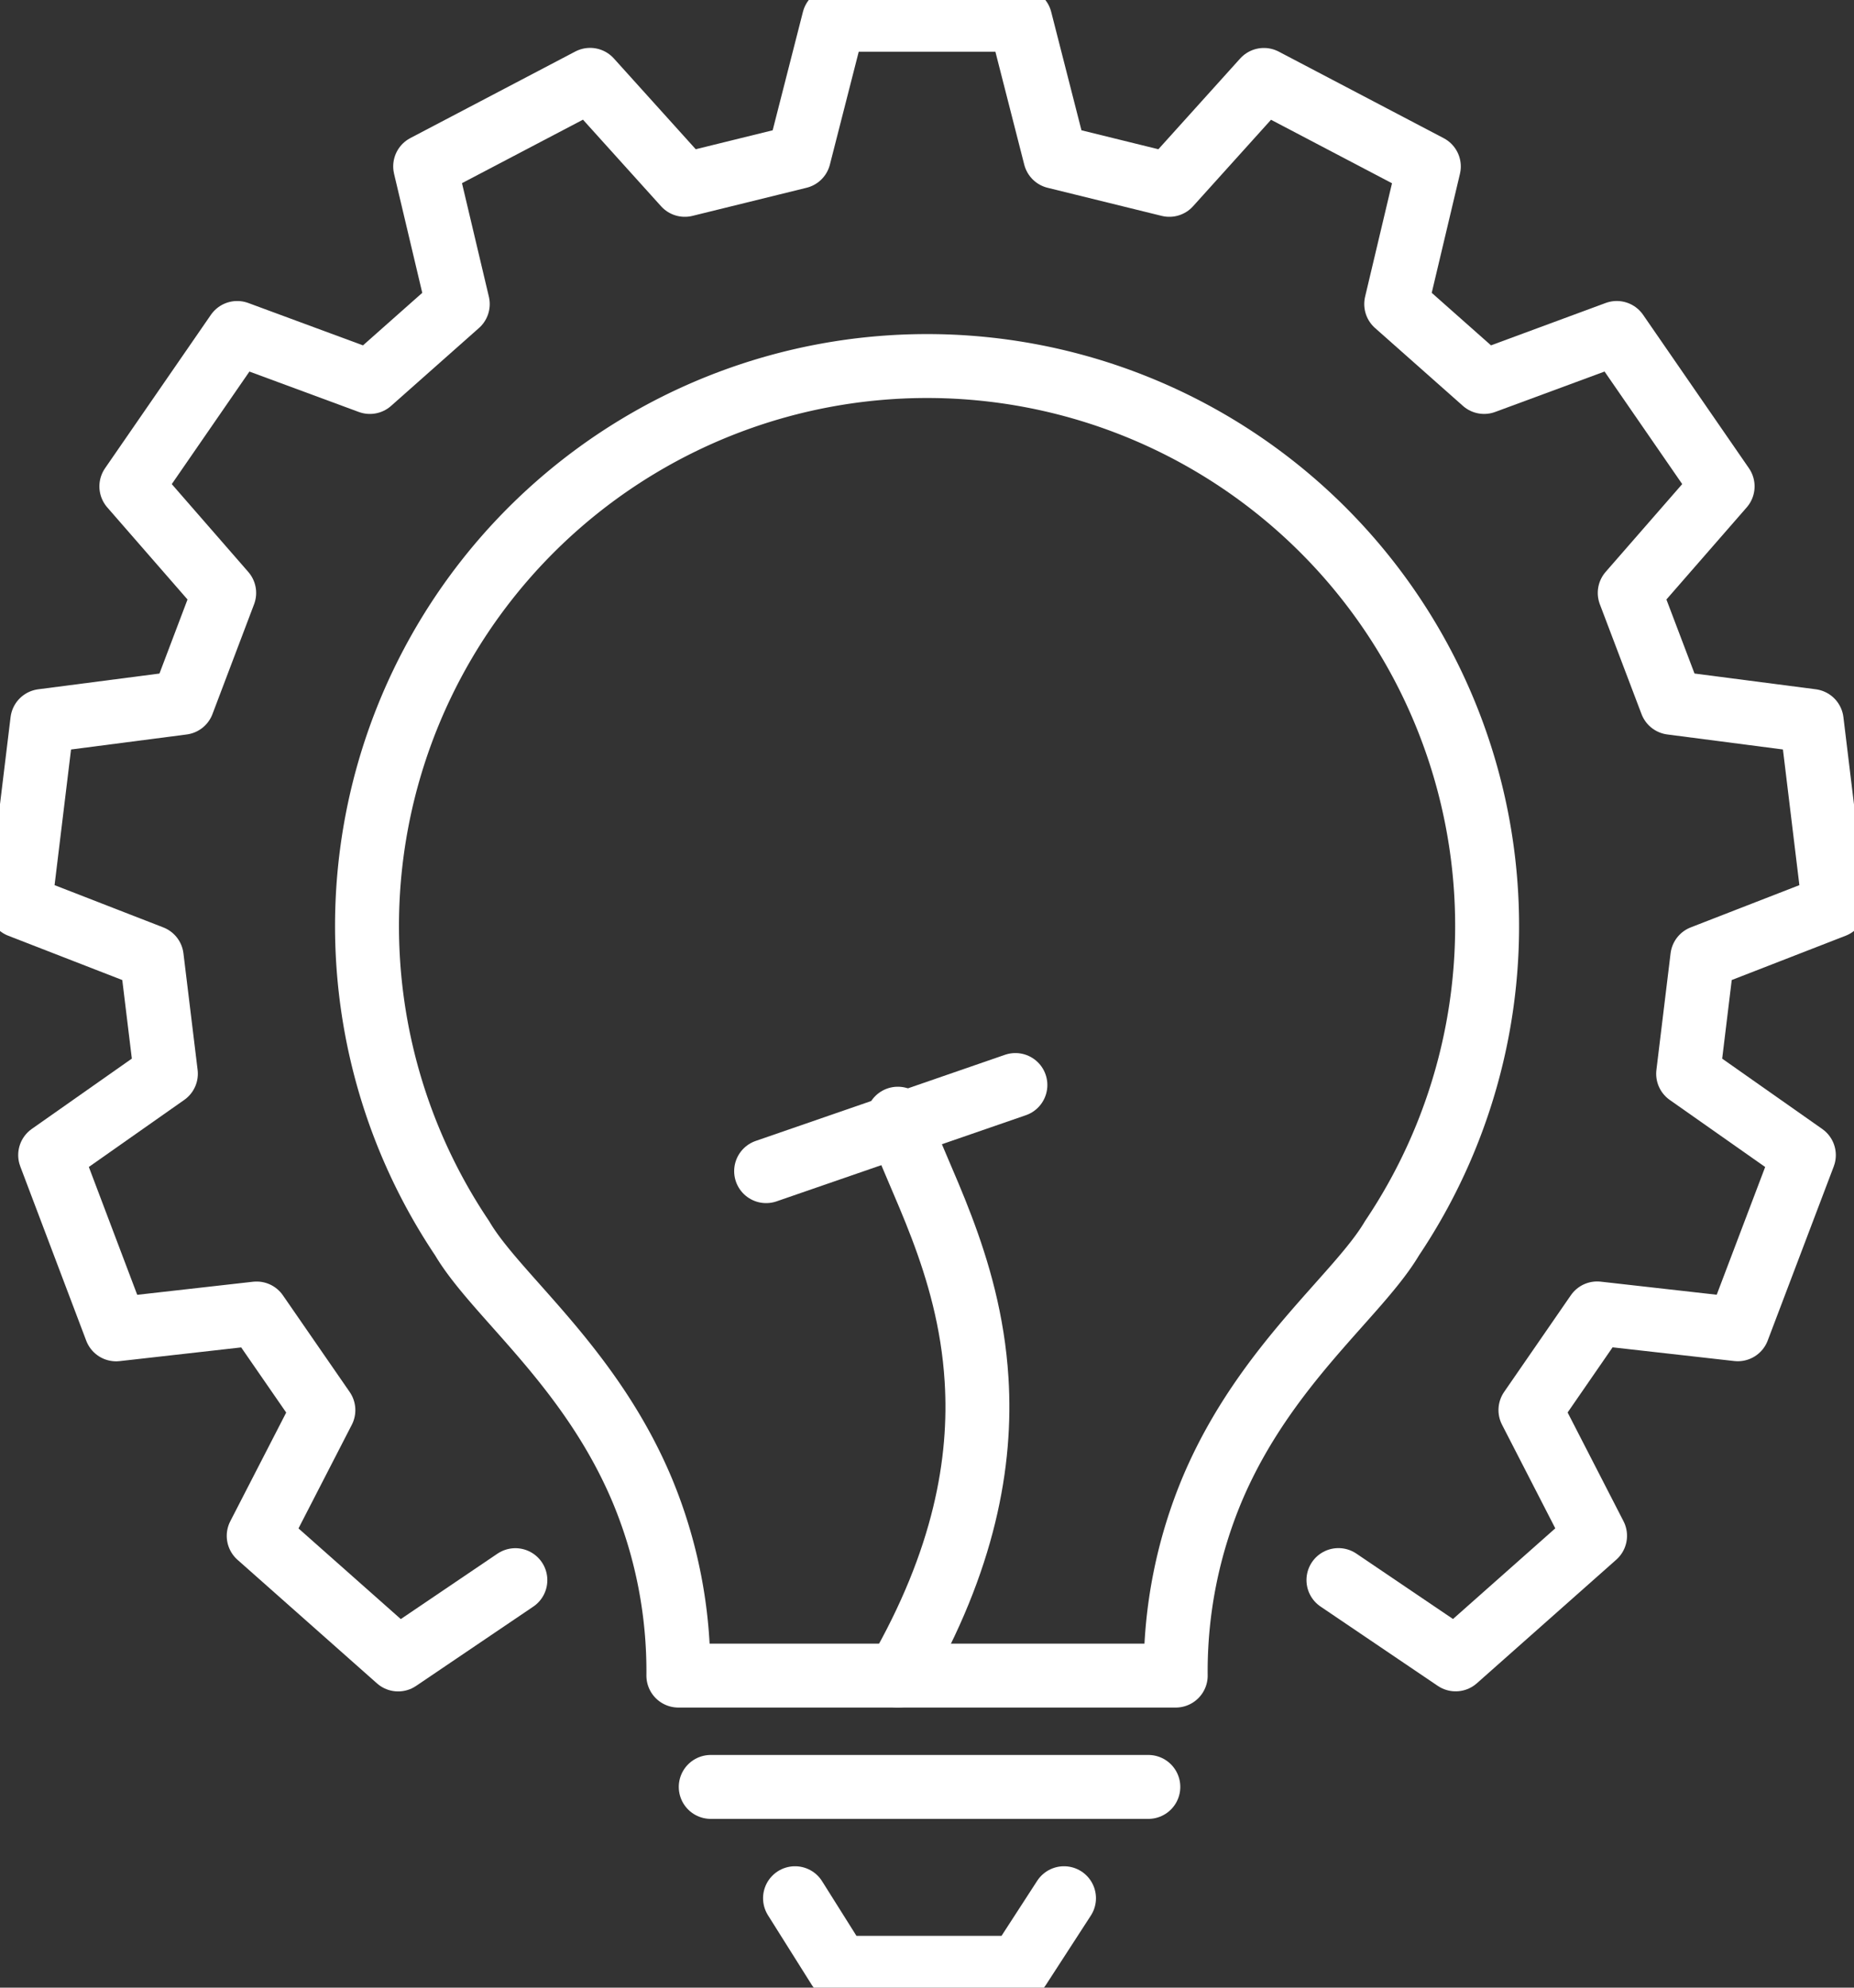
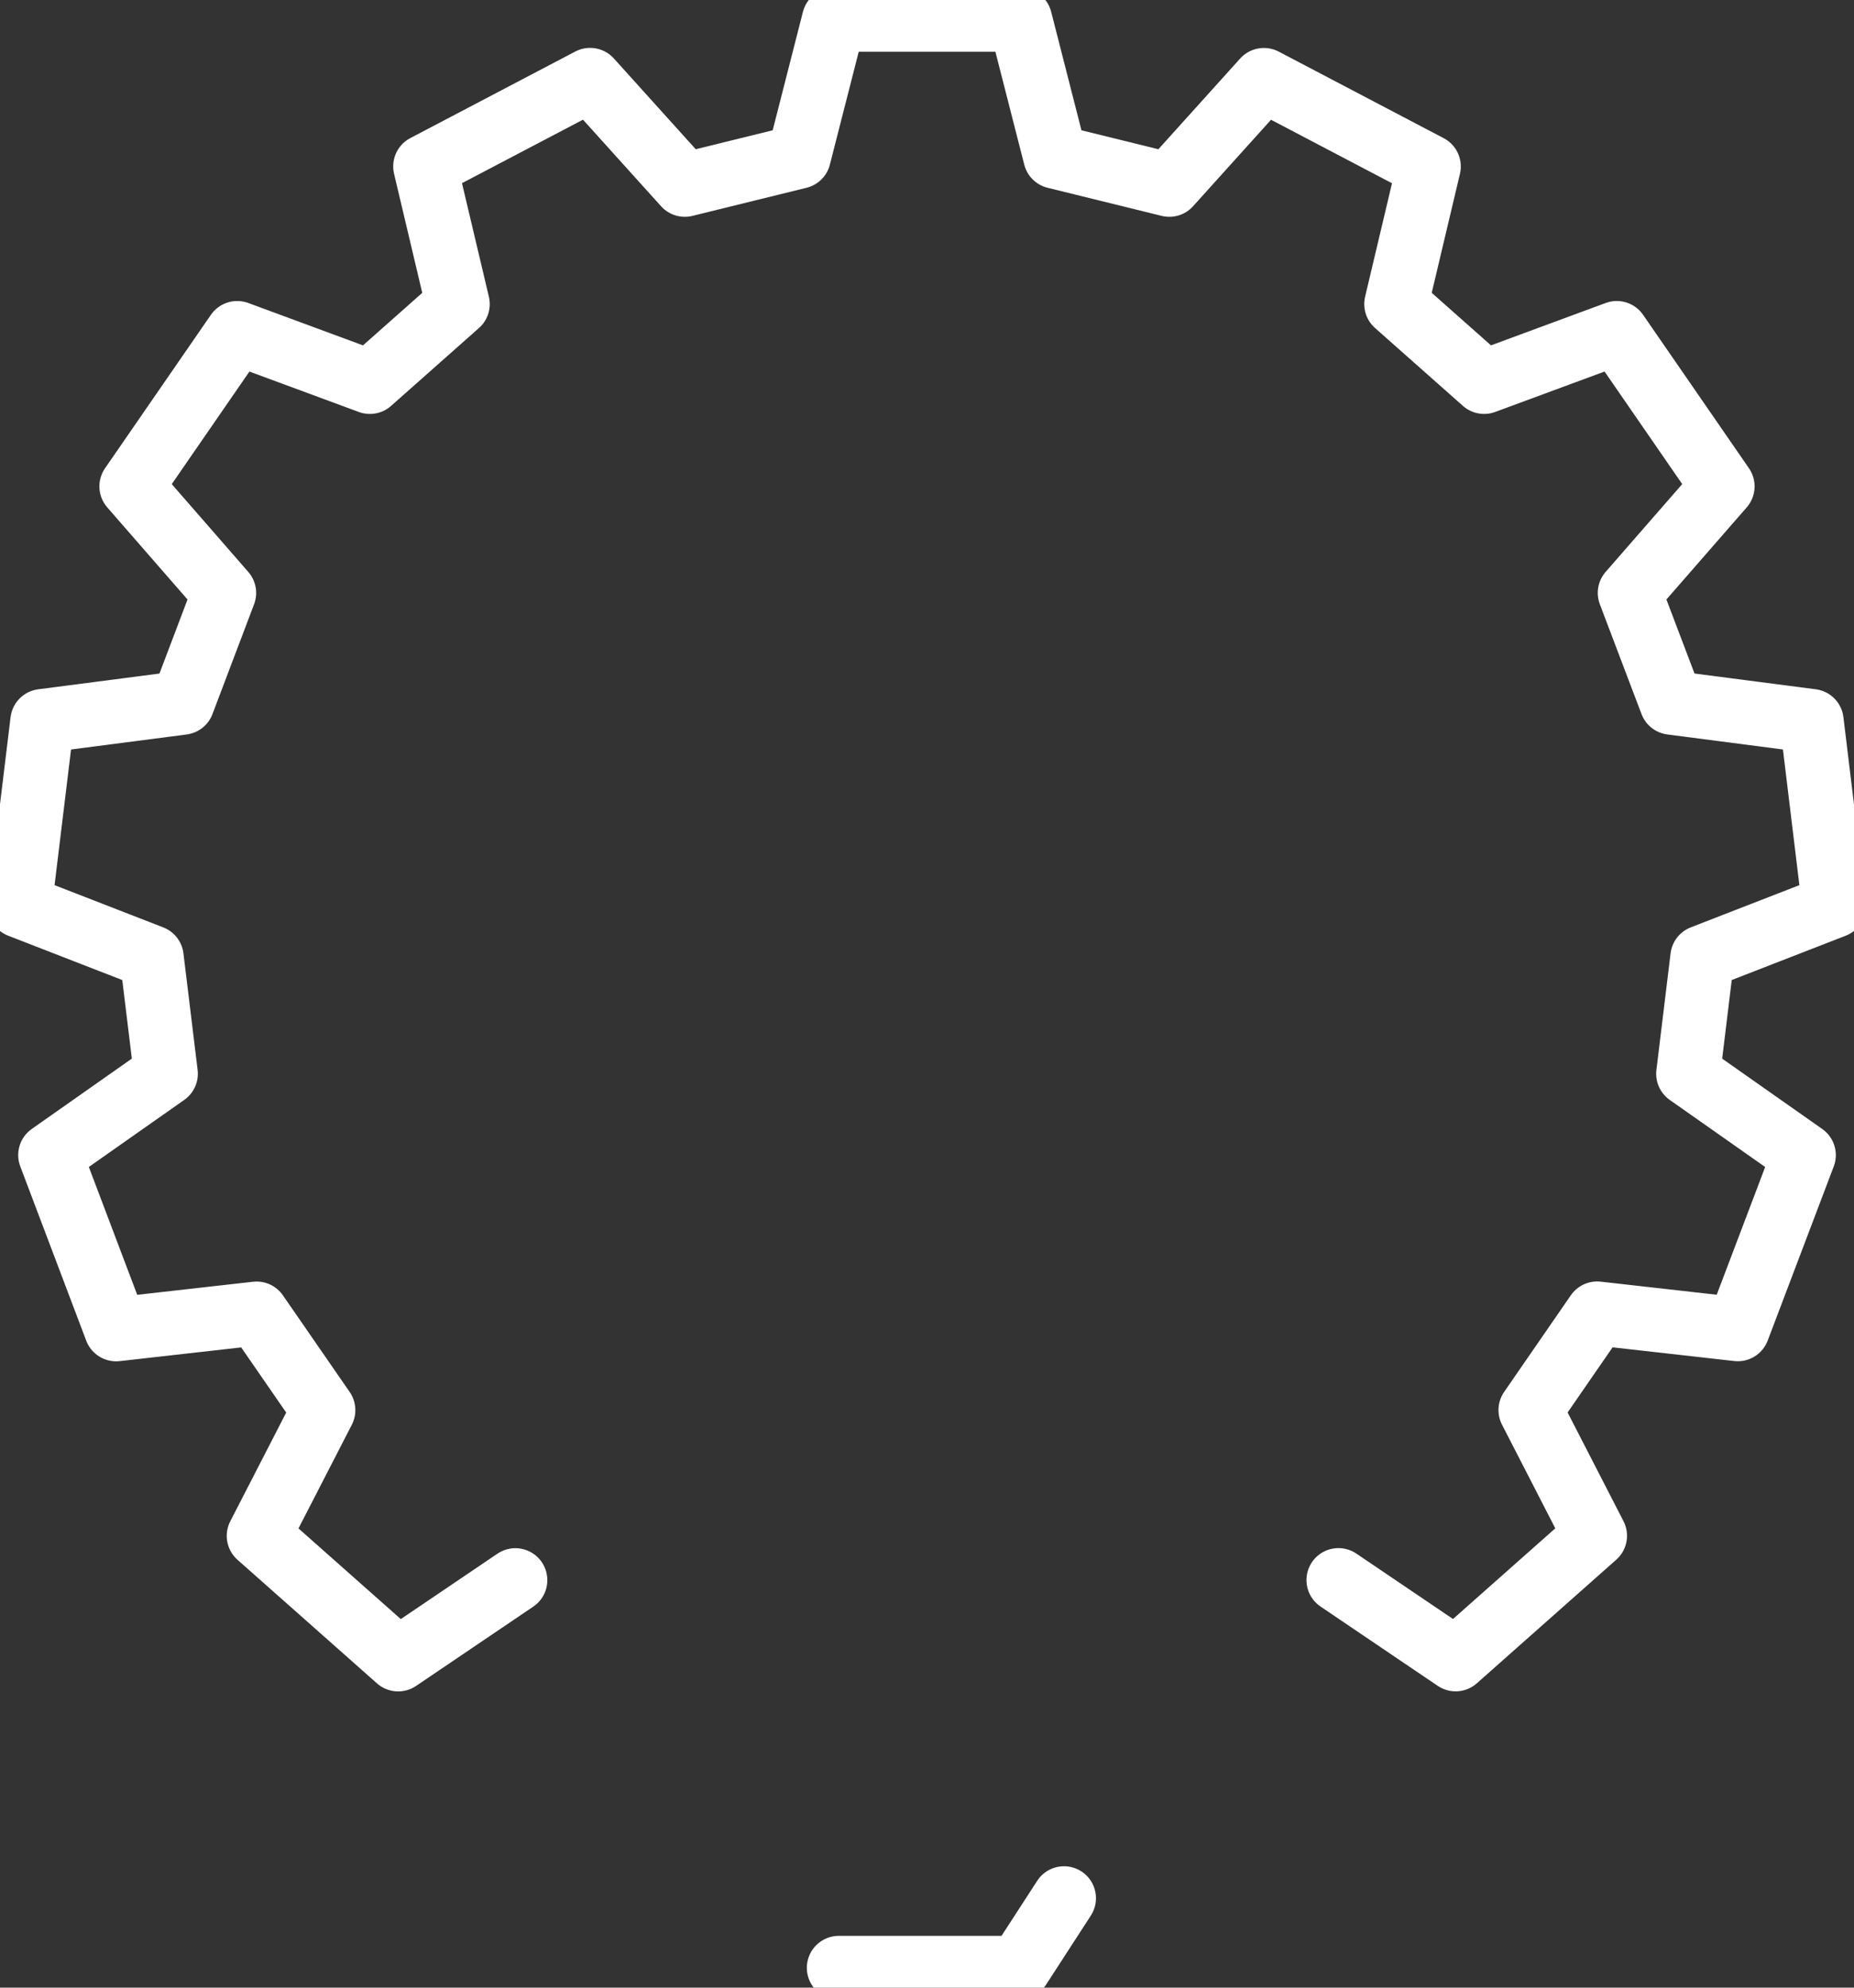
<svg xmlns="http://www.w3.org/2000/svg" width="87" height="93.283" viewBox="0 0 87 93.283">
  <rect x="0" y="0" width="87" height="93.283" fill="#333333" stroke="none" />
  <defs>
    <clipPath id="clip-path">
      <rect id="Rectangle_77017" data-name="Rectangle 77017" width="87" height="93.283" fill="none" stroke="#fff" stroke-width="3" />
    </clipPath>
  </defs>
  <g id="Group_150370" data-name="Group 150370" transform="translate(-7970 -4954.099)">
    <g id="Group_150362" data-name="Group 150362" transform="translate(7970 4954.099)">
      <g id="Group_150361" data-name="Group 150361" clip-path="url(#clip-path)">
-         <path id="Path_15023" data-name="Path 15023" d="M90.058,126.433h-10.3a22.081,22.081,0,0,0-1.692-8.688c-2.449-5.841-6.871-9.143-8.454-11.835a26.281,26.281,0,1,1,43.632,0c-1.572,2.667-5.931,5.931-8.394,11.682a22.092,22.092,0,0,0-1.754,8.841Z" transform="translate(-47.925 -47.796)" fill="none" stroke="#fff" stroke-linejoin="round" stroke-width="3" />
-         <line id="Line_65" data-name="Line 65" x2="20.534" transform="translate(33.352 83.862)" fill="none" stroke="#fff" stroke-linecap="round" stroke-linejoin="round" stroke-width="3" />
-         <path id="Path_15024" data-name="Path 15024" d="M153.758,337.012l-2.117,3.267H143.19l-2.054-3.267" transform="translate(-103.829 -247.927)" fill="none" stroke="#fff" stroke-linecap="round" stroke-linejoin="round" stroke-width="3" />
-         <path id="Path_15025" data-name="Path 15025" d="M159.389,224.75c3.128-5.424,3.934-10.023,3.694-13.881-.338-5.52-2.814-9.522-3.694-12.254" transform="translate(-117.257 -146.114)" fill="none" stroke="#fff" stroke-linecap="round" stroke-linejoin="round" stroke-width="3" />
+         <path id="Path_15024" data-name="Path 15024" d="M153.758,337.012l-2.117,3.267H143.19" transform="translate(-103.829 -247.927)" fill="none" stroke="#fff" stroke-linecap="round" stroke-linejoin="round" stroke-width="3" />
        <path id="Path_15026" data-name="Path 15026" d="M26.775,76.749l-5.5,3.722-6.544-5.8,3.035-5.9-3.133-4.536-6.593.744L4.945,56.8l5.43-3.817L9.71,47.513,3.522,45.108l1.054-8.68,6.582-.855,1.953-5.155-4.356-5,4.967-7.2,6.225,2.3,4.125-3.656L22.542,10.4l7.74-4.062,4.444,4.928,5.354-1.319,1.643-6.43h8.742l1.643,6.43,5.354,1.319L61.9,6.342l7.74,4.062-1.531,6.457,4.125,3.656,6.225-2.3,4.967,7.2-4.359,5,1.956,5.155,6.582.855,1.052,8.68-6.184,2.405-.665,5.473,5.43,3.817-3.1,8.173-6.6-.744-3.13,4.536,3.032,5.9-6.542,5.8-5.5-3.722" transform="translate(-2.591 -2.591)" fill="none" stroke="#fff" stroke-linecap="round" stroke-linejoin="round" stroke-width="3" />
-         <line id="Line_66" data-name="Line 66" y1="4.042" x2="11.697" transform="translate(35.951 50.921)" fill="none" stroke="#fff" stroke-linecap="round" stroke-linejoin="round" stroke-width="3" />
      </g>
    </g>
  </g>
</svg>